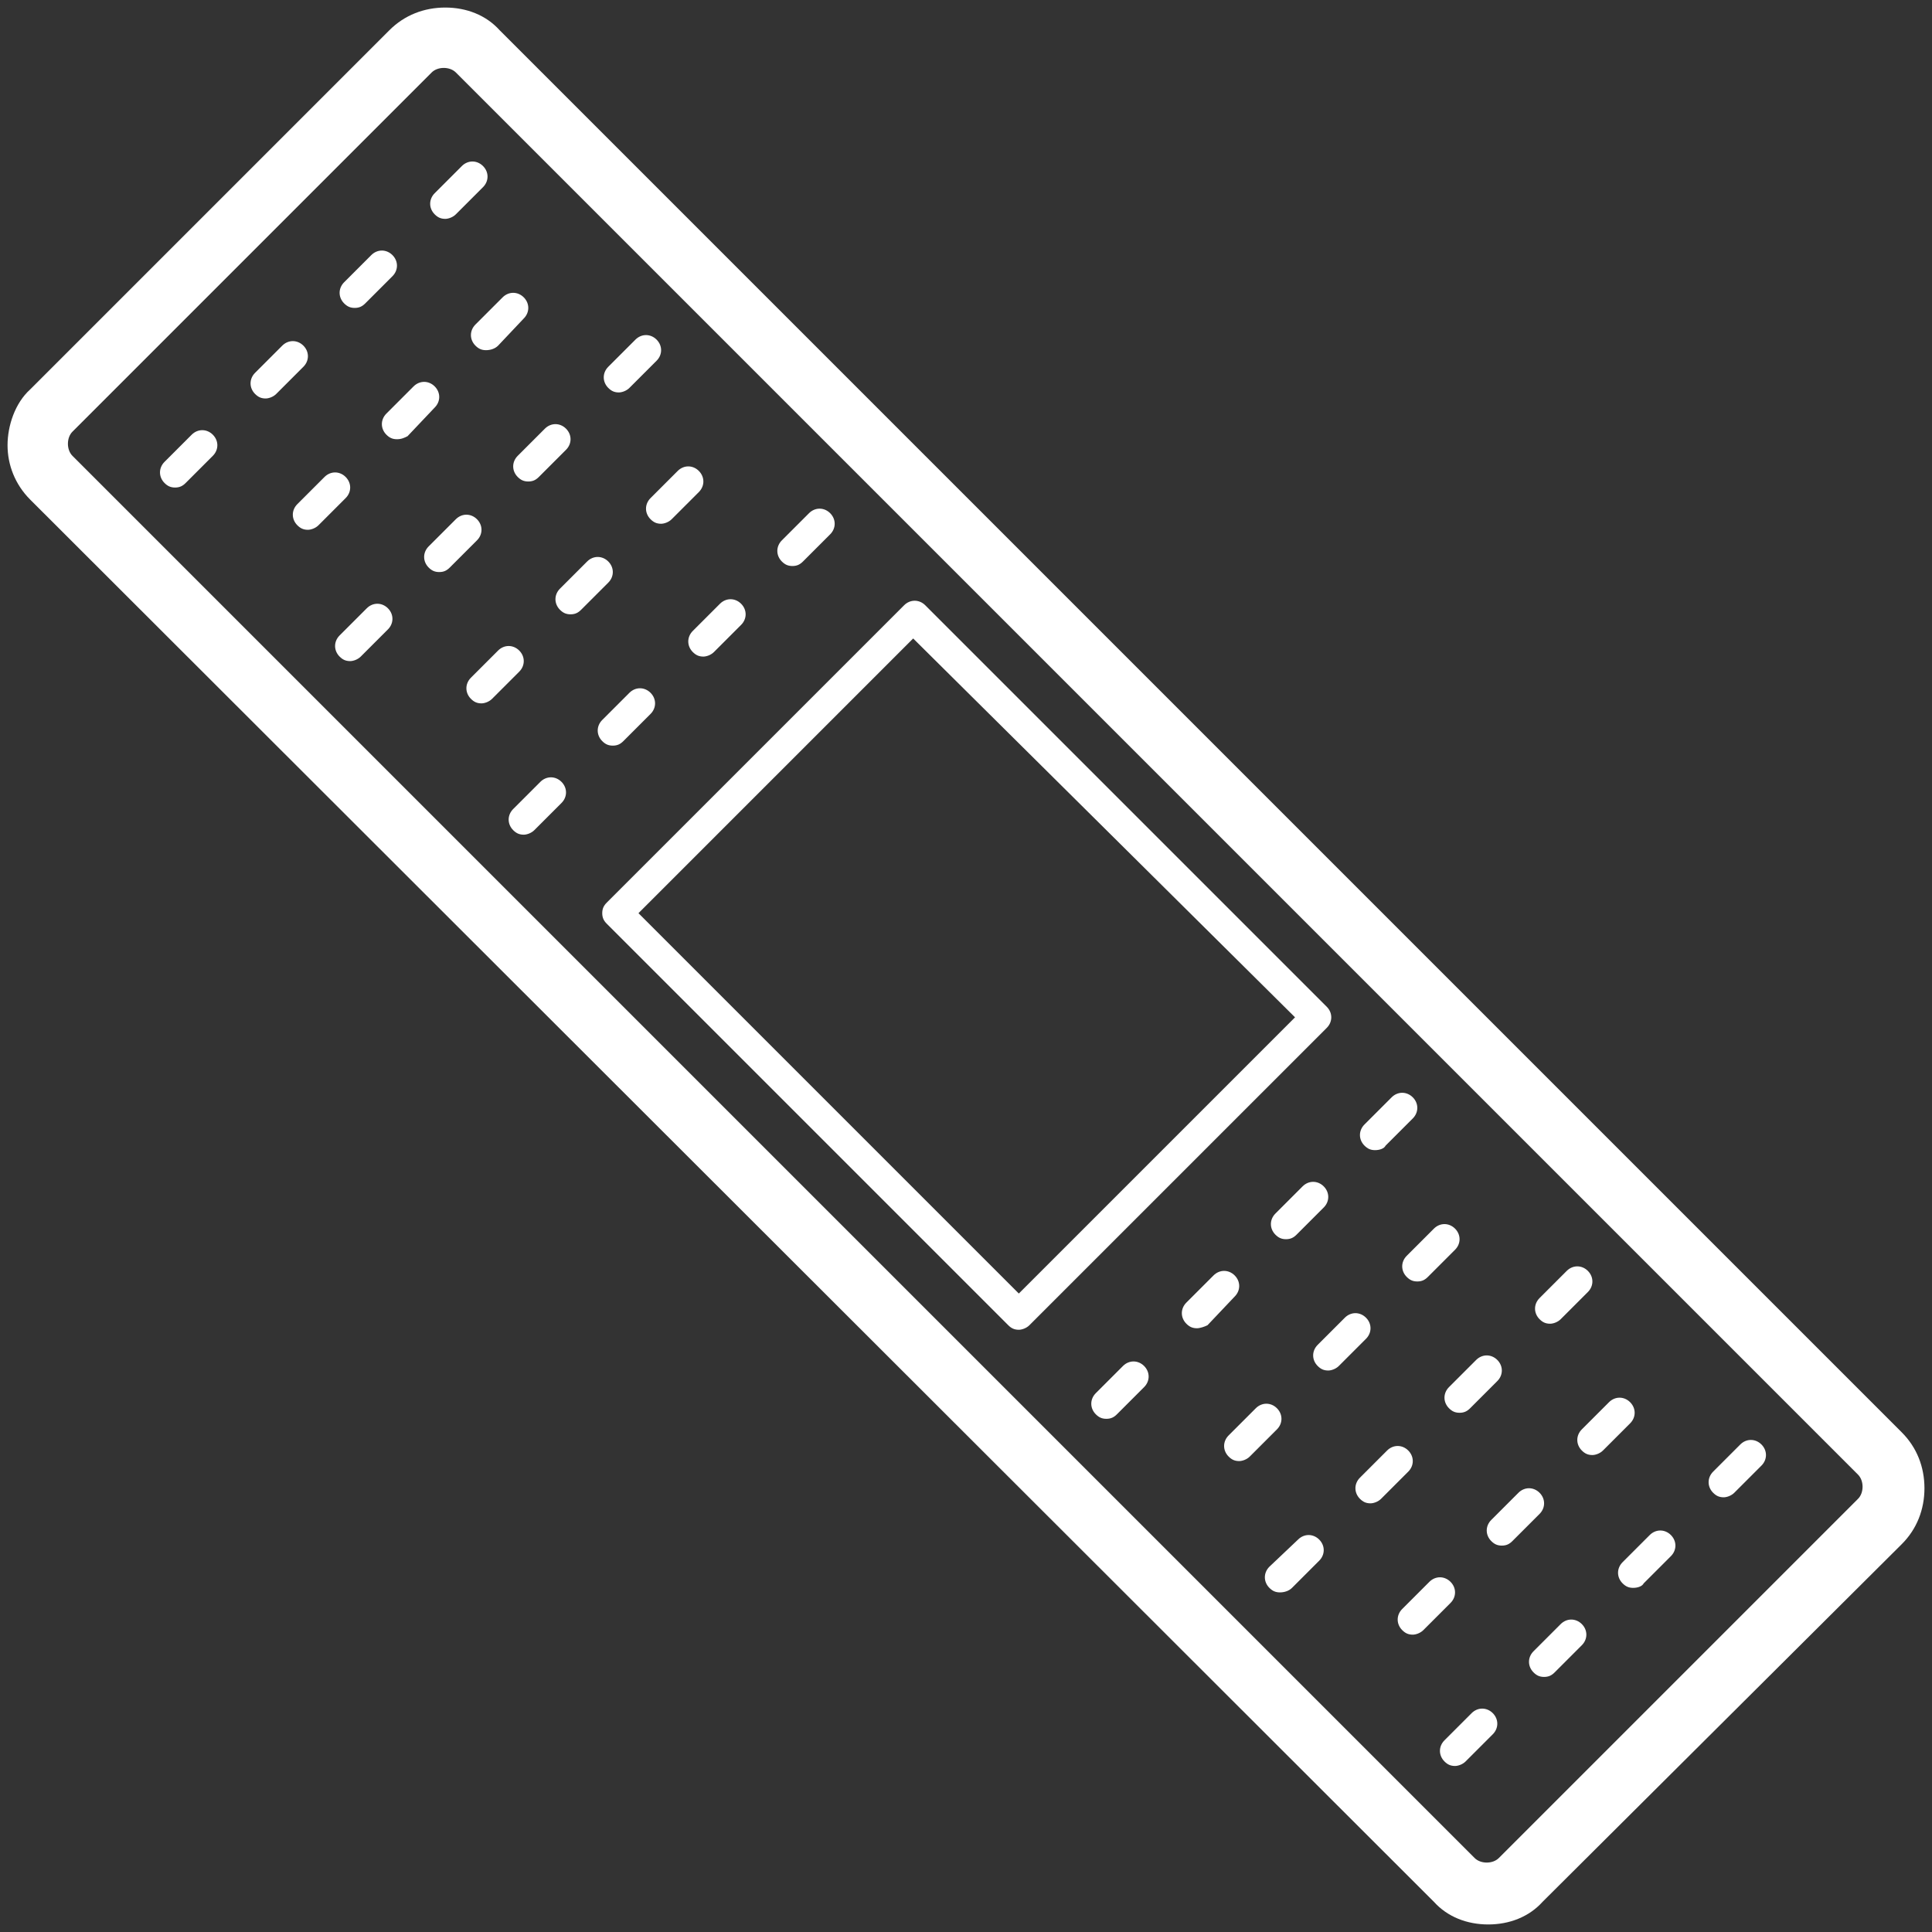
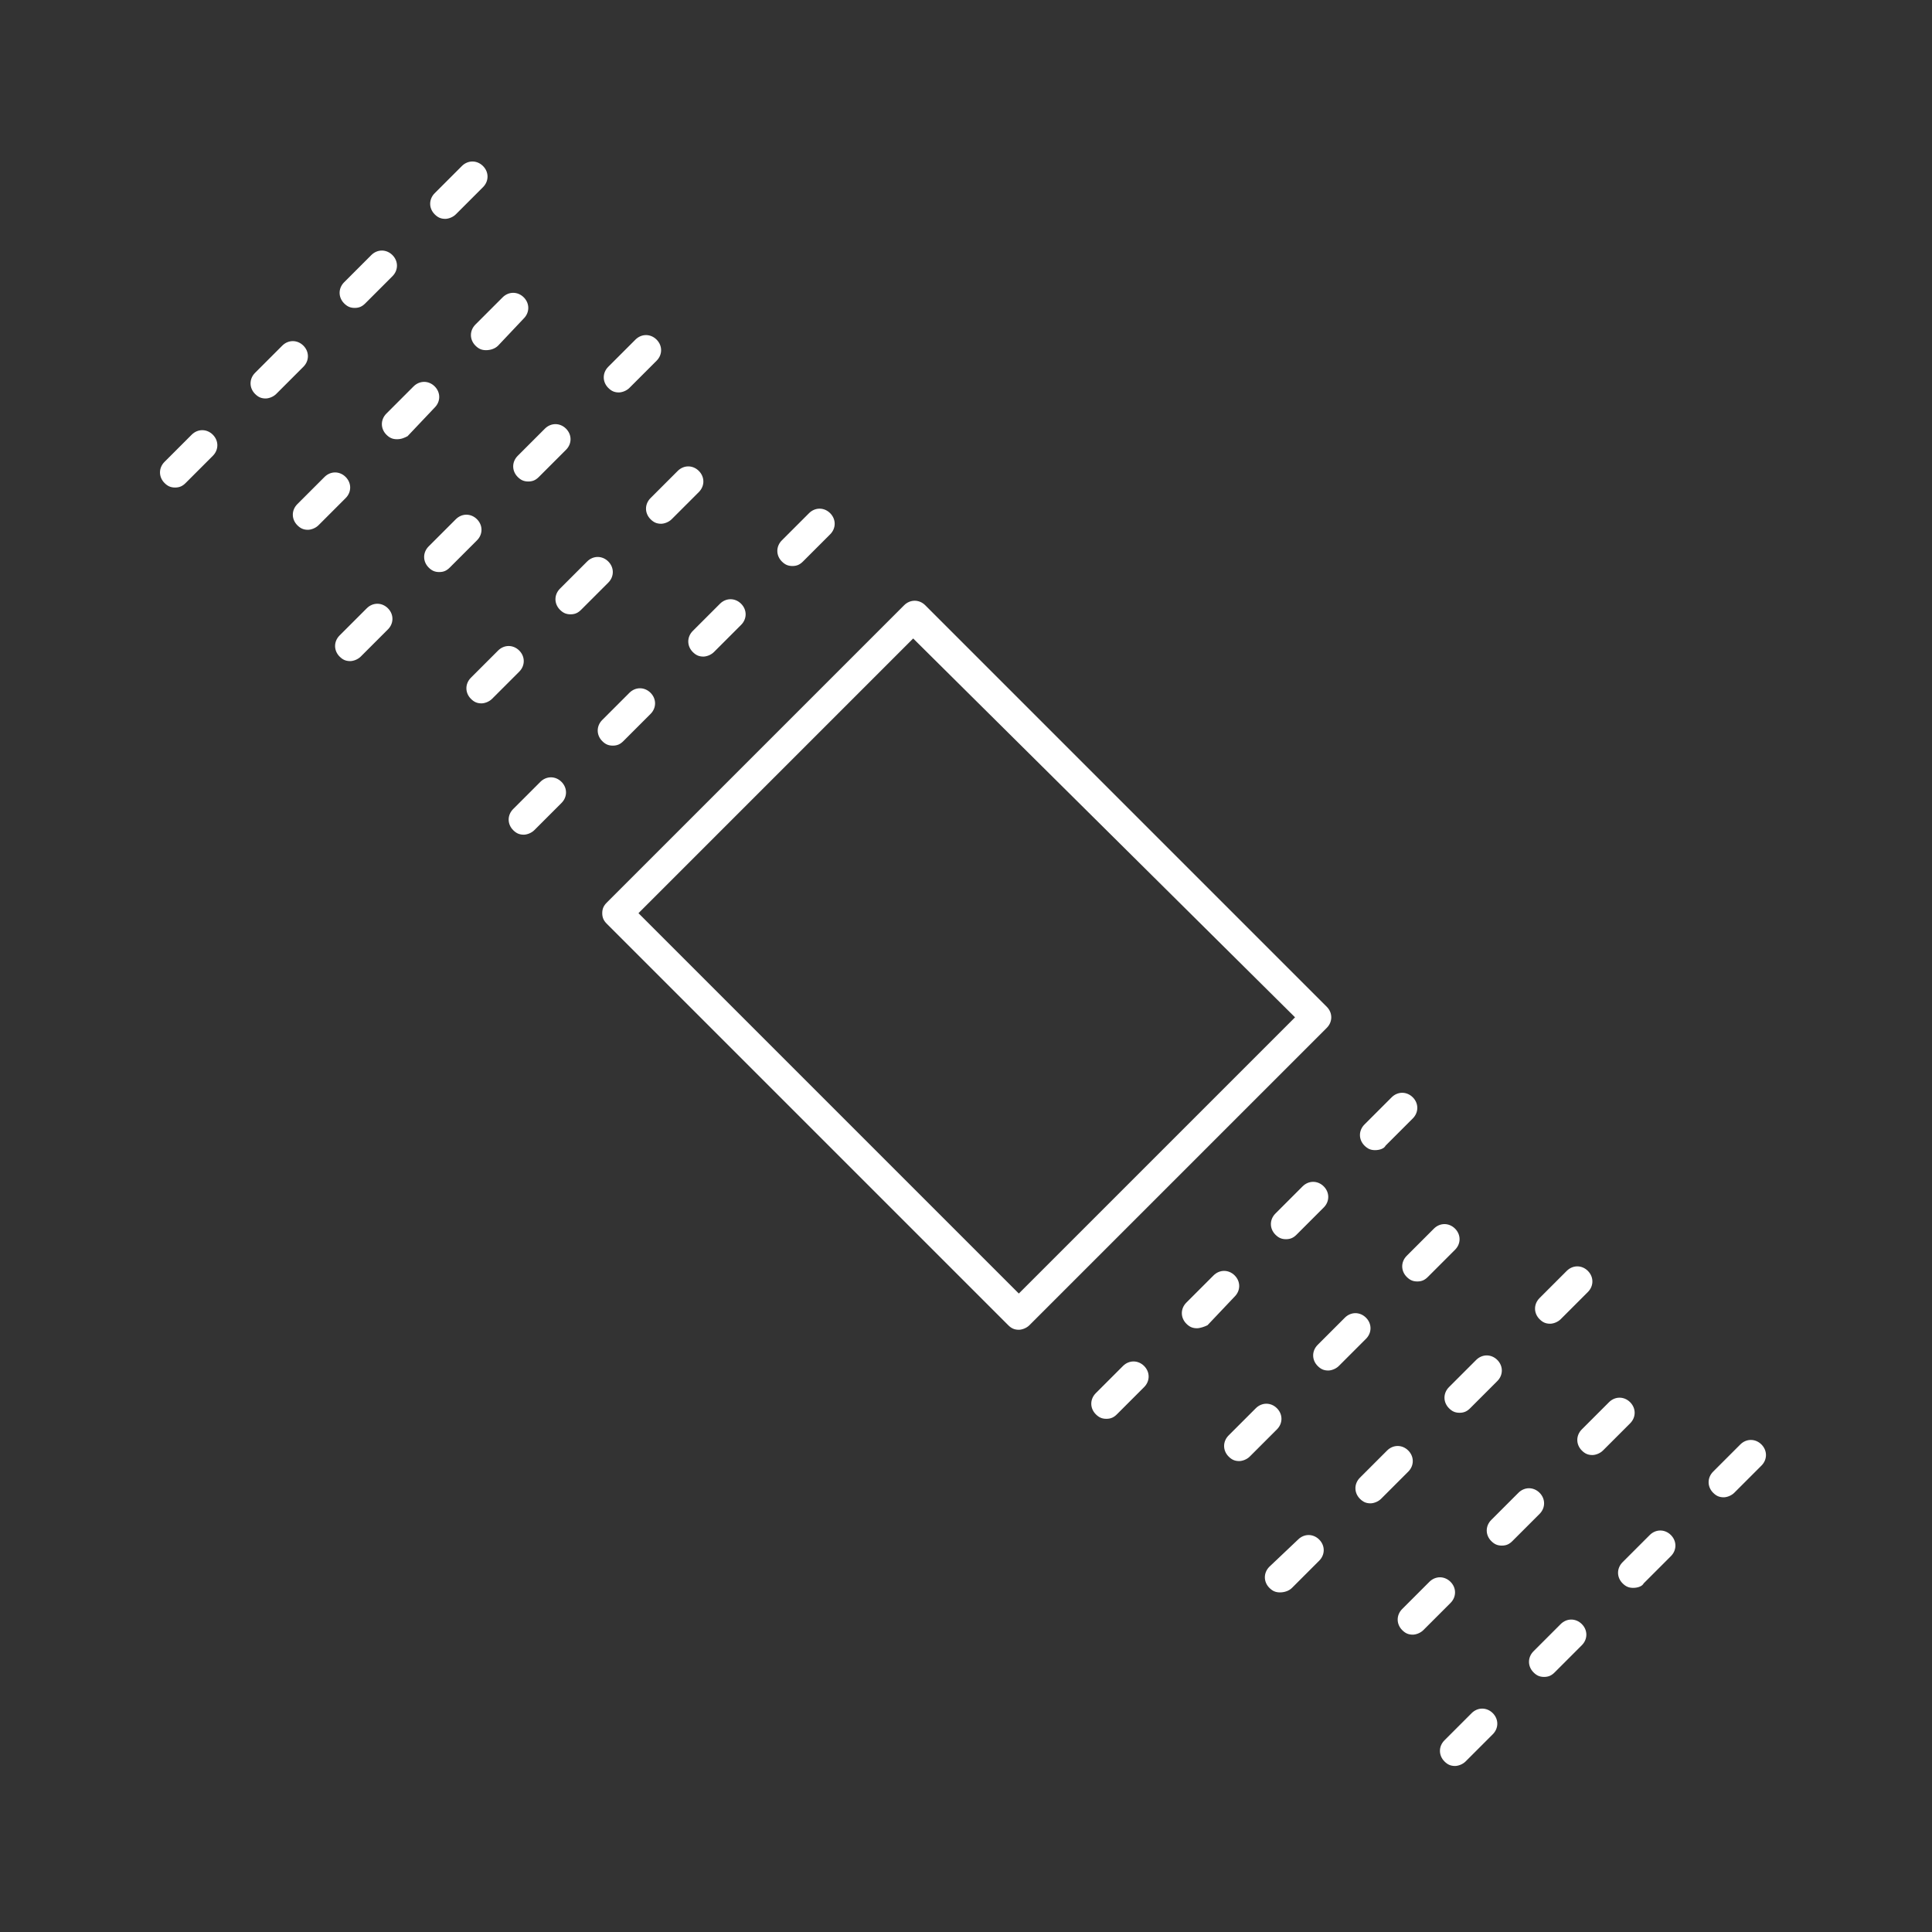
<svg xmlns="http://www.w3.org/2000/svg" t="1684204518759" class="icon" viewBox="0 0 1024 1024" version="1.1" p-id="25821" width="200" height="200">
  <rect x="0" y="0" width="1024" height="1024" fill="#333333" stroke="none" />
-   <path d="M788.8 1020c-11.2 0-21.6-4-28.8-12L16 264.8c-8-8-12-18.4-12-28.8S8 213.6 16 206.4L206.4 16c8-8 18.4-12 29.6-12 11.2 0 21.6 4 28.8 12L1008 759.2c8 8 12 18.4 12 29.6 0 11.2-4 21.6-12 29.6L817.6 1008c-7.2 8-17.6 12-28.8 12zM235.2 36c-2.4 0-4.8 0.8-6.4 2.4L38.4 228.8c-1.6 1.6-2.4 4-2.4 6.4 0 2.4 0.8 4.8 2.4 6.4l743.2 743.2c3.2 3.2 9.6 3.2 12.8 0l190.4-190.4c1.6-1.6 2.4-4 2.4-6.4 0-2.4-0.8-4.8-2.4-6.4L241.6 38.4c-1.6-1.6-4-2.4-6.4-2.4z" fill="#ffffff" p-id="25822" />
  <path d="M540 704.8c-2.4 0-4-0.8-5.6-2.4L321.6 489.6c-1.6-1.6-2.4-3.2-2.4-5.6 0-2.4 0.8-4 2.4-5.6l157.6-157.6c3.2-3.2 8-3.2 11.2 0l212.8 212.8c3.2 3.2 3.2 8 0 11.2L545.6 702.4c-1.6 1.6-4 2.4-5.6 2.4zM338.4 484l201.6 201.6 146.4-146.4-202.4-200.8-145.6 145.6zM728.8 609.6c-2.4 0-4-0.8-5.6-2.4-3.2-3.2-3.2-8 0-11.2l14.4-14.4c3.2-3.2 8-3.2 11.2 0 3.2 3.2 3.2 8 0 11.2l-14.4 14.4c-0.8 1.6-3.2 2.4-5.6 2.4zM681.6 656.8c-2.4 0-4-0.8-5.6-2.4-3.2-3.2-3.2-8 0-11.2l14.4-14.4c3.2-3.2 8-3.2 11.2 0 3.2 3.2 3.2 8 0 11.2l-14.4 14.4c-1.6 1.6-3.2 2.4-5.6 2.4zM634.4 704c-2.4 0-4-0.8-5.6-2.4-3.2-3.2-3.2-8 0-11.2l14.4-14.4c3.2-3.2 8-3.2 11.2 0 3.2 3.2 3.2 8 0 11.2L640 702.4c-1.6 0.8-4 1.6-5.6 1.6zM586.4 752c-2.4 0-4-0.8-5.6-2.4-3.2-3.2-3.2-8 0-11.2l14.4-14.4c3.2-3.2 8-3.2 11.2 0 3.2 3.2 3.2 8 0 11.2L592 749.6c-1.6 1.6-3.2 2.4-5.6 2.4zM751.2 679.2c-2.4 0-4-0.8-5.6-2.4-3.2-3.2-3.2-8 0-11.2l14.4-14.4c3.2-3.2 8-3.2 11.2 0 3.2 3.2 3.2 8 0 11.2l-14.4 14.4c-1.6 1.6-3.2 2.4-5.6 2.4zM704 726.4c-2.4 0-4-0.8-5.6-2.4-3.2-3.2-3.2-8 0-11.2l14.4-14.4c3.2-3.2 8-3.2 11.2 0 3.2 3.2 3.2 8 0 11.2l-14.4 14.4c-1.6 1.6-4 2.4-5.6 2.4zM656.8 774.4c-2.4 0-4-0.8-5.6-2.4-3.2-3.2-3.2-8 0-11.2l14.4-14.4c3.2-3.2 8-3.2 11.2 0 3.2 3.2 3.2 8 0 11.2l-14.4 14.4c-1.6 1.6-4 2.4-5.6 2.4zM821.6 701.6c-2.4 0-4-0.8-5.6-2.4-3.2-3.2-3.2-8 0-11.2l14.4-14.4c3.2-3.2 8-3.2 11.2 0 3.2 3.2 3.2 8 0 11.2l-14.4 14.4c-1.6 1.6-4 2.4-5.6 2.4zM773.6 748.8c-2.4 0-4-0.8-5.6-2.4-3.2-3.2-3.2-8 0-11.2l14.4-14.4c3.2-3.2 8-3.2 11.2 0 3.2 3.2 3.2 8 0 11.2l-14.4 14.4c-1.6 1.6-3.2 2.4-5.6 2.4zM726.4 796.8c-2.4 0-4-0.8-5.6-2.4-3.2-3.2-3.2-8 0-11.2l14.4-14.4c3.2-3.2 8-3.2 11.2 0 3.2 3.2 3.2 8 0 11.2l-14.4 14.4c-1.6 1.6-4 2.4-5.6 2.4zM678.4 844c-2.4 0-4-0.8-5.6-2.4-3.2-3.2-3.2-8 0-11.2L688 816c3.2-3.2 8-3.2 11.2 0 3.2 3.2 3.2 8 0 11.2l-14.4 14.4c-1.6 1.6-4 2.4-6.4 2.4zM844 771.2c-2.4 0-4-0.8-5.6-2.4-3.2-3.2-3.2-8 0-11.2l14.4-14.4c3.2-3.2 8-3.2 11.2 0 3.2 3.2 3.2 8 0 11.2l-14.4 14.4c-1.6 1.6-4 2.4-5.6 2.4zM796 819.2c-2.4 0-4-0.8-5.6-2.4-3.2-3.2-3.2-8 0-11.2l14.4-14.4c3.2-3.2 8-3.2 11.2 0 3.2 3.2 3.2 8 0 11.2l-14.4 14.4c-1.6 1.6-3.2 2.4-5.6 2.4zM748.8 866.4c-2.4 0-4-0.8-5.6-2.4-3.2-3.2-3.2-8 0-11.2l14.4-14.4c3.2-3.2 8-3.2 11.2 0 3.2 3.2 3.2 8 0 11.2l-14.4 14.4c-1.6 1.6-4 2.4-5.6 2.4zM913.6 793.6c-2.4 0-4-0.8-5.6-2.4-3.2-3.2-3.2-8 0-11.2l14.4-14.4c3.2-3.2 8-3.2 11.2 0 3.2 3.2 3.2 8 0 11.2l-14.4 14.4c-1.6 1.6-4 2.4-5.6 2.4zM865.6 841.6c-2.4 0-4-0.8-5.6-2.4-3.2-3.2-3.2-8 0-11.2l14.4-14.4c3.2-3.2 8-3.2 11.2 0 3.2 3.2 3.2 8 0 11.2l-14.4 14.4c-0.8 1.6-3.2 2.4-5.6 2.4zM818.4 888.8c-2.4 0-4-0.8-5.6-2.4-3.2-3.2-3.2-8 0-11.2l14.4-14.4c3.2-3.2 8-3.2 11.2 0 3.2 3.2 3.2 8 0 11.2l-14.4 14.4c-1.6 1.6-3.2 2.4-5.6 2.4zM771.2 936c-2.4 0-4-0.8-5.6-2.4-3.2-3.2-3.2-8 0-11.2l14.4-14.4c3.2-3.2 8-3.2 11.2 0 3.2 3.2 3.2 8 0 11.2l-14.4 14.4c-1.6 1.6-4 2.4-5.6 2.4zM236 116c-2.4 0-4-0.8-5.6-2.4-3.2-3.2-3.2-8 0-11.2l14.4-14.4c3.2-3.2 8-3.2 11.2 0 3.2 3.2 3.2 8 0 11.2l-14.4 14.4c-1.6 1.6-4 2.4-5.6 2.4zM188 163.2c-2.4 0-4-0.8-5.6-2.4-3.2-3.2-3.2-8 0-11.2l14.4-14.4c3.2-3.2 8-3.2 11.2 0 3.2 3.2 3.2 8 0 11.2l-14.4 14.4c-1.6 1.6-3.2 2.4-5.6 2.4zM140.8 211.2c-2.4 0-4-0.8-5.6-2.4-3.2-3.2-3.2-8 0-11.2l14.4-14.4c3.2-3.2 8-3.2 11.2 0 3.2 3.2 3.2 8 0 11.2l-14.4 14.4c-1.6 1.6-4 2.4-5.6 2.4zM92.8 258.4c-2.4 0-4-0.8-5.6-2.4-3.2-3.2-3.2-8 0-11.2l14.4-14.4c3.2-3.2 8-3.2 11.2 0s3.2 8 0 11.2L98.4 256c-1.6 1.6-3.2 2.4-5.6 2.4zM257.6 185.6c-2.4 0-4-0.8-5.6-2.4-3.2-3.2-3.2-8 0-11.2l14.4-14.4c3.2-3.2 8-3.2 11.2 0 3.2 3.2 3.2 8 0 11.2L264 183.2c-1.6 1.6-4 2.4-6.4 2.4zM210.4 232.8c-2.4 0-4-0.8-5.6-2.4-3.2-3.2-3.2-8 0-11.2l14.4-14.4c3.2-3.2 8-3.2 11.2 0 3.2 3.2 3.2 8 0 11.2L216 231.2c-1.6 0.8-3.2 1.6-5.6 1.6zM163.2 280.8c-2.4 0-4-0.8-5.6-2.4-3.2-3.2-3.2-8 0-11.2l14.4-14.4c3.2-3.2 8-3.2 11.2 0s3.2 8 0 11.2l-14.4 14.4c-1.6 1.6-4 2.4-5.6 2.4zM328 208c-2.4 0-4-0.8-5.6-2.4-3.2-3.2-3.2-8 0-11.2l14.4-14.4c3.2-3.2 8-3.2 11.2 0 3.2 3.2 3.2 8 0 11.2l-14.4 14.4c-1.6 1.6-4 2.4-5.6 2.4zM280 255.2c-2.4 0-4-0.8-5.6-2.4-3.2-3.2-3.2-8 0-11.2l14.4-14.4c3.2-3.2 8-3.2 11.2 0 3.2 3.2 3.2 8 0 11.2l-14.4 14.4c-1.6 1.6-3.2 2.4-5.6 2.4zM232.8 303.2c-2.4 0-4-0.8-5.6-2.4-3.2-3.2-3.2-8 0-11.2l14.4-14.4c3.2-3.2 8-3.2 11.2 0 3.2 3.2 3.2 8 0 11.2l-14.4 14.4c-1.6 1.6-3.2 2.4-5.6 2.4zM185.6 350.4c-2.4 0-4-0.8-5.6-2.4-3.2-3.2-3.2-8 0-11.2l14.4-14.4c3.2-3.2 8-3.2 11.2 0 3.2 3.2 3.2 8 0 11.2l-14.4 14.4c-1.6 1.6-4 2.4-5.6 2.4zM350.4 277.6c-2.4 0-4-0.8-5.6-2.4-3.2-3.2-3.2-8 0-11.2l14.4-14.4c3.2-3.2 8-3.2 11.2 0 3.2 3.2 3.2 8 0 11.2l-14.4 14.4c-1.6 1.6-4 2.4-5.6 2.4zM302.4 325.6c-2.4 0-4-0.8-5.6-2.4-3.2-3.2-3.2-8 0-11.2l14.4-14.4c3.2-3.2 8-3.2 11.2 0 3.2 3.2 3.2 8 0 11.2l-14.4 14.4c-1.6 1.6-3.2 2.4-5.6 2.4zM255.2 372.8c-2.4 0-4-0.8-5.6-2.4-3.2-3.2-3.2-8 0-11.2l14.4-14.4c3.2-3.2 8-3.2 11.2 0 3.2 3.2 3.2 8 0 11.2l-14.4 14.4c-1.6 1.6-4 2.4-5.6 2.4zM420 300c-2.4 0-4-0.8-5.6-2.4-3.2-3.2-3.2-8 0-11.2l14.4-14.4c3.2-3.2 8-3.2 11.2 0 3.2 3.2 3.2 8 0 11.2l-14.4 14.4c-1.6 1.6-3.2 2.4-5.6 2.4zM372.8 348c-2.4 0-4-0.8-5.6-2.4-3.2-3.2-3.2-8 0-11.2l14.4-14.4c3.2-3.2 8-3.2 11.2 0 3.2 3.2 3.2 8 0 11.2l-14.4 14.4c-1.6 1.6-4 2.4-5.6 2.4zM324.8 395.2c-2.4 0-4-0.8-5.6-2.4-3.2-3.2-3.2-8 0-11.2l14.4-14.4c3.2-3.2 8-3.2 11.2 0 3.2 3.2 3.2 8 0 11.2l-14.4 14.4c-1.6 1.6-3.2 2.4-5.6 2.4zM277.6 442.4c-2.4 0-4-0.8-5.6-2.4-3.2-3.2-3.2-8 0-11.2l14.4-14.4c3.2-3.2 8-3.2 11.2 0 3.2 3.2 3.2 8 0 11.2L283.2 440c-1.6 1.6-4 2.4-5.6 2.4z" fill="#ffffff" p-id="25823" />
</svg>